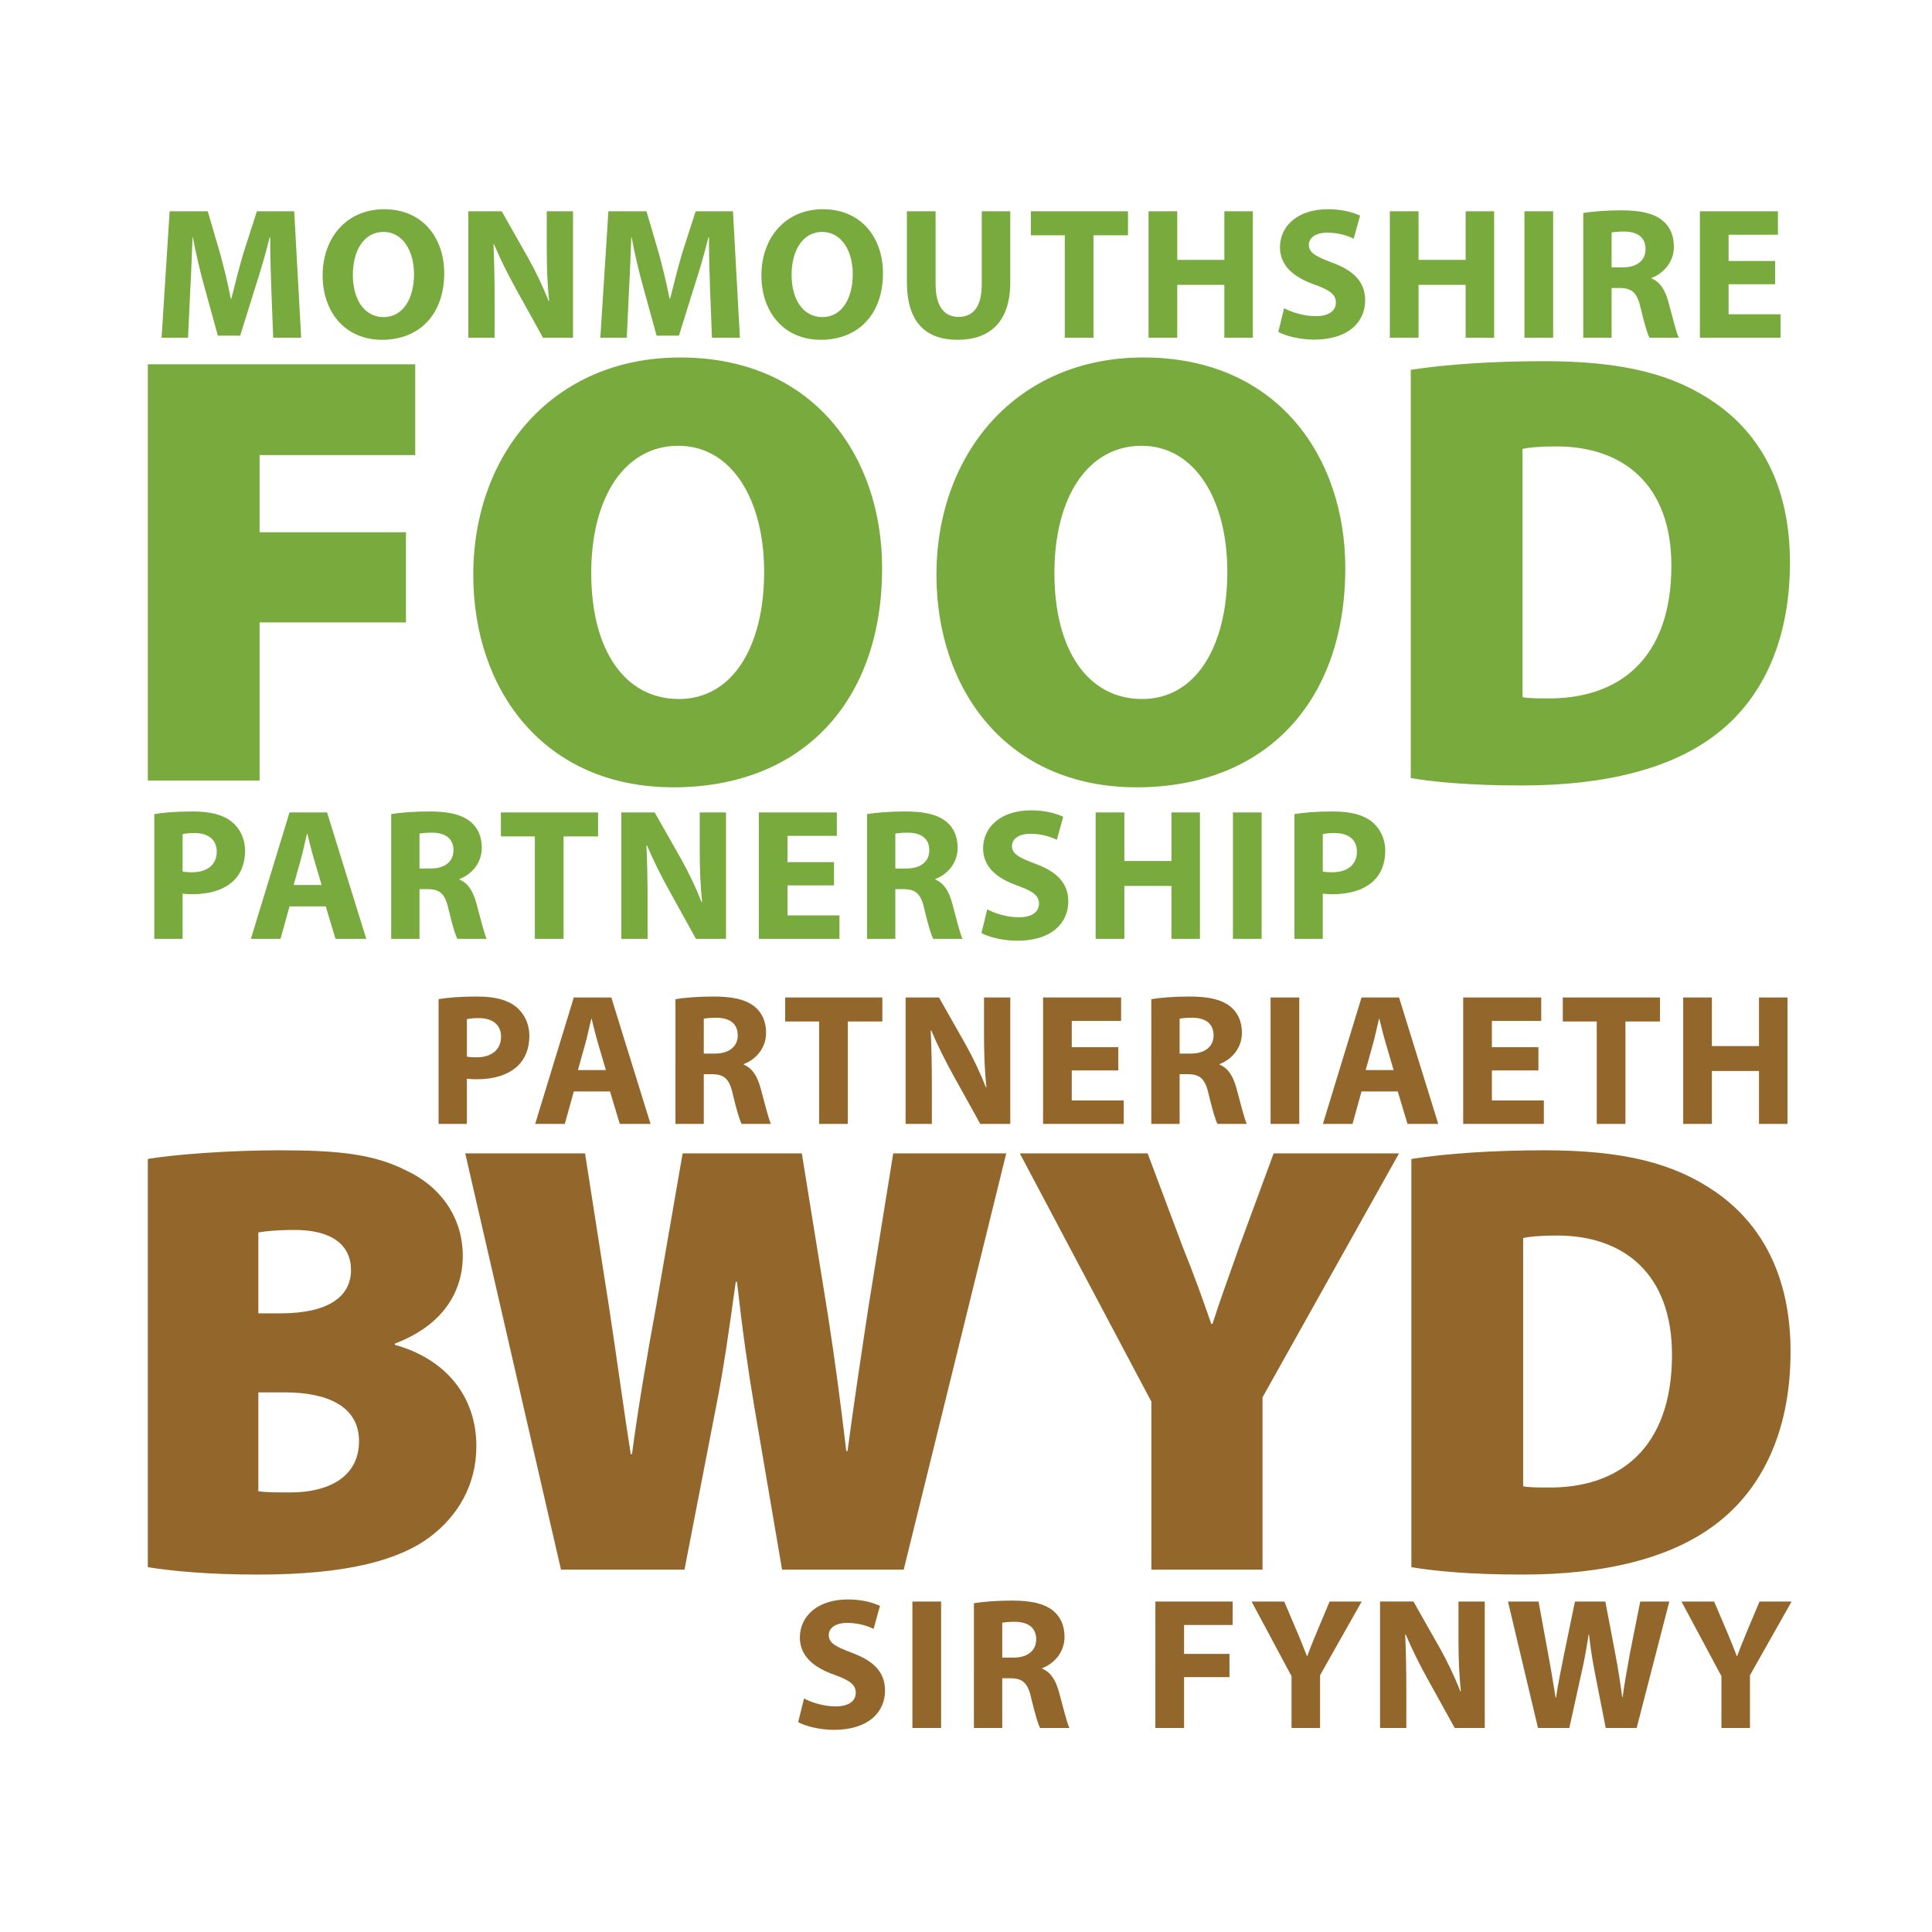
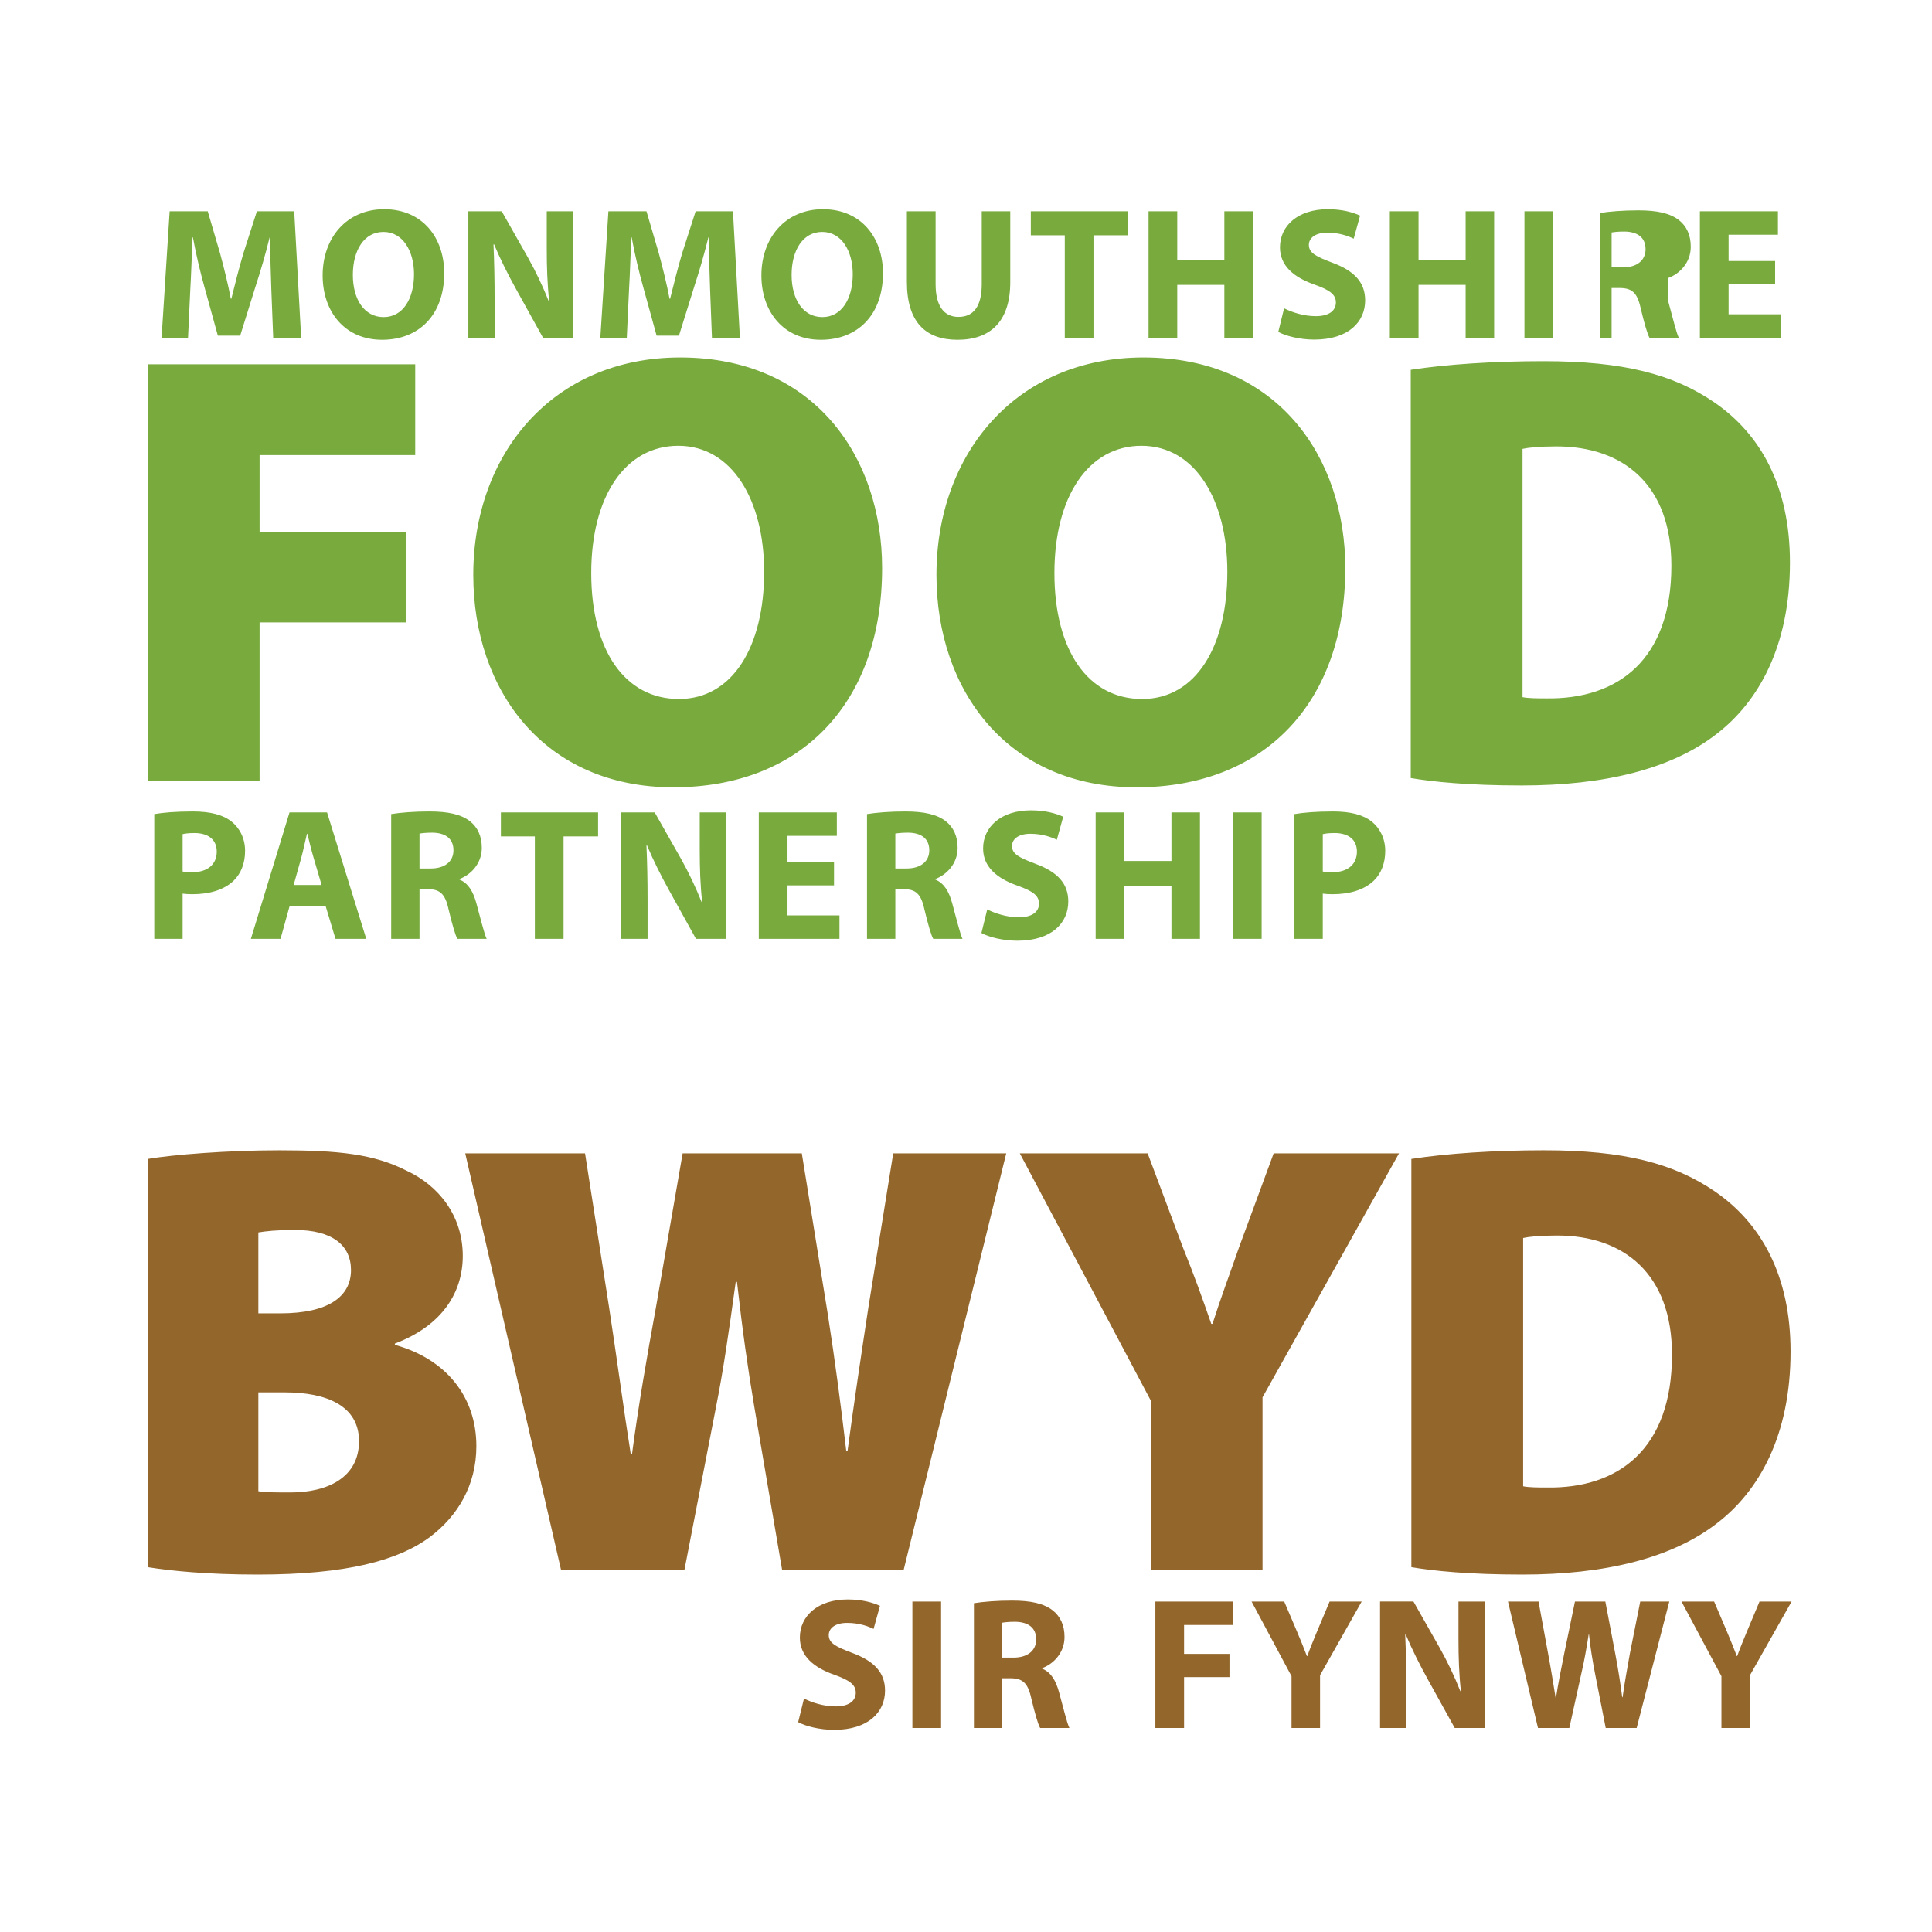
<svg xmlns="http://www.w3.org/2000/svg" xmlns:xlink="http://www.w3.org/1999/xlink" version="1.1" id="Layer_1" x="0px" y="0px" width="261.416px" height="261.416px" viewBox="0 0 261.416 261.416" enable-background="new 0 0 261.416 261.416" xml:space="preserve">
  <rect fill="#FFFFFF" width="261.416" height="261.416" />
  <g>
    <defs>
      <rect id="SVGID_1_" width="261.416" height="261.416" />
    </defs>
    <clipPath id="SVGID_2_">
      <use xlink:href="#SVGID_1_" overflow="visible" />
    </clipPath>
-     <path clip-path="url(#SVGID_2_)" fill="#78AA3D" d="M240.188,35.315h-6.295v-3.554h6.676v-3.173h-10.56v17.109h10.915v-3.173   h-7.031v-4.062h6.295V35.315z M218.064,31.457c0.279-0.05,0.812-0.127,1.751-0.127c1.777,0.026,2.843,0.813,2.843,2.387   c0,1.497-1.142,2.462-3.07,2.462h-1.523V31.457z M214.231,45.698h3.833v-6.727h1.168c1.573,0.026,2.311,0.609,2.767,2.742   c0.508,2.107,0.913,3.503,1.192,3.985h3.96c-0.33-0.66-0.862-2.894-1.396-4.823c-0.432-1.574-1.091-2.716-2.284-3.198V37.6   c1.472-0.533,3.02-2.03,3.02-4.213c0-1.574-0.558-2.767-1.572-3.58c-1.22-0.964-2.996-1.345-5.534-1.345   c-2.057,0-3.909,0.152-5.153,0.355V45.698z M206.271,45.698h3.884V28.589h-3.884V45.698z M188.057,28.589v17.109h3.884V38.54h6.372   v7.158h3.858V28.589h-3.858v6.574h-6.372v-6.574H188.057z M172.964,44.911c0.965,0.533,2.894,1.041,4.849,1.041   c4.696,0,6.905-2.437,6.905-5.306c0-2.411-1.422-3.985-4.443-5.102c-2.208-0.837-3.173-1.32-3.173-2.411   c0-0.889,0.812-1.65,2.488-1.65c1.675,0,2.894,0.482,3.579,0.812l0.862-3.122c-1.015-0.457-2.437-0.863-4.365-0.863   c-4.036,0-6.474,2.233-6.474,5.153c0,2.487,1.854,4.061,4.696,5.051c2.056,0.736,2.869,1.346,2.869,2.412   c0,1.117-0.94,1.853-2.717,1.853c-1.65,0-3.249-0.533-4.29-1.066L172.964,44.911z M155.408,28.589v17.109h3.885V38.54h6.372v7.158   h3.857V28.589h-3.857v6.574h-6.372v-6.574H155.408z M144.073,45.698h3.885v-13.86h4.67v-3.249h-13.149v3.249h4.595V45.698z    M122.71,28.589v9.544c0,5.458,2.539,7.844,6.854,7.844c4.468,0,7.133-2.513,7.133-7.793v-9.595h-3.857v9.849   c0,3.021-1.117,4.442-3.148,4.442c-1.98,0-3.097-1.497-3.097-4.442v-9.849H122.71z M111.248,31.381c2.666,0,4.138,2.64,4.138,5.712   c0,3.325-1.498,5.813-4.112,5.813c-2.589,0-4.163-2.361-4.163-5.712C107.11,33.869,108.634,31.381,111.248,31.381 M111.35,28.31   c-5.052,0-8.326,3.833-8.326,8.96c0,4.874,2.97,8.707,8.047,8.707c5,0,8.402-3.401,8.402-9.011   C119.473,32.244,116.604,28.31,111.35,28.31 M96.333,45.698h3.783l-0.94-17.109h-5.051l-1.828,5.686   c-0.558,1.904-1.142,4.163-1.624,6.143h-0.077c-0.38-2.005-0.913-4.138-1.446-6.118l-1.676-5.711h-5.153l-1.091,17.109h3.579   l0.304-6.498c0.127-2.133,0.204-4.773,0.305-7.083h0.051c0.406,2.234,0.99,4.671,1.548,6.676l1.828,6.626h3.021l2.081-6.676   c0.66-2.006,1.371-4.443,1.904-6.626h0.076c0,2.488,0.076,4.976,0.153,7.032L96.333,45.698z M66.924,45.698v-5.153   c0-2.792-0.051-5.204-0.152-7.463l0.076-0.025c0.838,2.005,1.954,4.213,2.97,6.041l3.655,6.6h4.062V28.589H73.98v5.001   c0,2.563,0.076,4.873,0.33,7.133h-0.076c-0.762-1.93-1.777-4.062-2.793-5.864l-3.553-6.27H63.37v17.109H66.924z M51.882,31.381   c2.665,0,4.138,2.64,4.138,5.712c0,3.325-1.498,5.813-4.113,5.813c-2.589,0-4.163-2.361-4.163-5.712   C47.744,33.869,49.267,31.381,51.882,31.381 M51.983,28.31c-5.052,0-8.327,3.833-8.327,8.96c0,4.874,2.97,8.707,8.047,8.707   c5.001,0,8.403-3.401,8.403-9.011C60.106,32.244,57.238,28.31,51.983,28.31 M36.967,45.698h3.782L39.81,28.589h-5.051l-1.828,5.686   c-0.559,1.904-1.142,4.163-1.625,6.143h-0.076c-0.381-2.005-0.914-4.138-1.447-6.118l-1.675-5.711h-5.153l-1.092,17.109h3.579   l0.305-6.498c0.127-2.133,0.203-4.773,0.305-7.083h0.05c0.407,2.234,0.99,4.671,1.549,6.676l1.828,6.626h3.02l2.082-6.676   c0.66-2.006,1.371-4.443,1.904-6.626h0.076c0,2.488,0.076,4.976,0.152,7.032L36.967,45.698z" />
+     <path clip-path="url(#SVGID_2_)" fill="#78AA3D" d="M240.188,35.315h-6.295v-3.554h6.676v-3.173h-10.56v17.109h10.915v-3.173   h-7.031v-4.062h6.295V35.315z M218.064,31.457c0.279-0.05,0.812-0.127,1.751-0.127c1.777,0.026,2.843,0.813,2.843,2.387   c0,1.497-1.142,2.462-3.07,2.462h-1.523V31.457z M214.231,45.698h3.833v-6.727h1.168c1.573,0.026,2.311,0.609,2.767,2.742   c0.508,2.107,0.913,3.503,1.192,3.985h3.96c-0.33-0.66-0.862-2.894-1.396-4.823V37.6   c1.472-0.533,3.02-2.03,3.02-4.213c0-1.574-0.558-2.767-1.572-3.58c-1.22-0.964-2.996-1.345-5.534-1.345   c-2.057,0-3.909,0.152-5.153,0.355V45.698z M206.271,45.698h3.884V28.589h-3.884V45.698z M188.057,28.589v17.109h3.884V38.54h6.372   v7.158h3.858V28.589h-3.858v6.574h-6.372v-6.574H188.057z M172.964,44.911c0.965,0.533,2.894,1.041,4.849,1.041   c4.696,0,6.905-2.437,6.905-5.306c0-2.411-1.422-3.985-4.443-5.102c-2.208-0.837-3.173-1.32-3.173-2.411   c0-0.889,0.812-1.65,2.488-1.65c1.675,0,2.894,0.482,3.579,0.812l0.862-3.122c-1.015-0.457-2.437-0.863-4.365-0.863   c-4.036,0-6.474,2.233-6.474,5.153c0,2.487,1.854,4.061,4.696,5.051c2.056,0.736,2.869,1.346,2.869,2.412   c0,1.117-0.94,1.853-2.717,1.853c-1.65,0-3.249-0.533-4.29-1.066L172.964,44.911z M155.408,28.589v17.109h3.885V38.54h6.372v7.158   h3.857V28.589h-3.857v6.574h-6.372v-6.574H155.408z M144.073,45.698h3.885v-13.86h4.67v-3.249h-13.149v3.249h4.595V45.698z    M122.71,28.589v9.544c0,5.458,2.539,7.844,6.854,7.844c4.468,0,7.133-2.513,7.133-7.793v-9.595h-3.857v9.849   c0,3.021-1.117,4.442-3.148,4.442c-1.98,0-3.097-1.497-3.097-4.442v-9.849H122.71z M111.248,31.381c2.666,0,4.138,2.64,4.138,5.712   c0,3.325-1.498,5.813-4.112,5.813c-2.589,0-4.163-2.361-4.163-5.712C107.11,33.869,108.634,31.381,111.248,31.381 M111.35,28.31   c-5.052,0-8.326,3.833-8.326,8.96c0,4.874,2.97,8.707,8.047,8.707c5,0,8.402-3.401,8.402-9.011   C119.473,32.244,116.604,28.31,111.35,28.31 M96.333,45.698h3.783l-0.94-17.109h-5.051l-1.828,5.686   c-0.558,1.904-1.142,4.163-1.624,6.143h-0.077c-0.38-2.005-0.913-4.138-1.446-6.118l-1.676-5.711h-5.153l-1.091,17.109h3.579   l0.304-6.498c0.127-2.133,0.204-4.773,0.305-7.083h0.051c0.406,2.234,0.99,4.671,1.548,6.676l1.828,6.626h3.021l2.081-6.676   c0.66-2.006,1.371-4.443,1.904-6.626h0.076c0,2.488,0.076,4.976,0.153,7.032L96.333,45.698z M66.924,45.698v-5.153   c0-2.792-0.051-5.204-0.152-7.463l0.076-0.025c0.838,2.005,1.954,4.213,2.97,6.041l3.655,6.6h4.062V28.589H73.98v5.001   c0,2.563,0.076,4.873,0.33,7.133h-0.076c-0.762-1.93-1.777-4.062-2.793-5.864l-3.553-6.27H63.37v17.109H66.924z M51.882,31.381   c2.665,0,4.138,2.64,4.138,5.712c0,3.325-1.498,5.813-4.113,5.813c-2.589,0-4.163-2.361-4.163-5.712   C47.744,33.869,49.267,31.381,51.882,31.381 M51.983,28.31c-5.052,0-8.327,3.833-8.327,8.96c0,4.874,2.97,8.707,8.047,8.707   c5.001,0,8.403-3.401,8.403-9.011C60.106,32.244,57.238,28.31,51.983,28.31 M36.967,45.698h3.782L39.81,28.589h-5.051l-1.828,5.686   c-0.559,1.904-1.142,4.163-1.625,6.143h-0.076c-0.381-2.005-0.914-4.138-1.447-6.118l-1.675-5.711h-5.153l-1.092,17.109h3.579   l0.305-6.498c0.127-2.133,0.203-4.773,0.305-7.083h0.05c0.407,2.234,0.99,4.671,1.549,6.676l1.828,6.626h3.02l2.082-6.676   c0.66-2.006,1.371-4.443,1.904-6.626h0.076c0,2.488,0.076,4.976,0.152,7.032L36.967,45.698z" />
    <path clip-path="url(#SVGID_2_)" fill="#78AA3D" d="M206.012,60.737c0.752-0.167,2.173-0.334,4.597-0.334   c9.024,0,15.543,5.181,15.543,16.128c0,12.702-7.188,18.133-16.965,17.966c-1.002,0-2.423,0-3.175-0.167V60.737z M190.887,105.277   c2.925,0.501,7.771,1.003,15.041,1.003c11.031,0,20.224-2.173,26.407-7.02c5.515-4.262,9.86-11.699,9.86-23.147   c0-10.362-4.012-17.381-10.195-21.643c-5.598-3.844-12.367-5.599-23.147-5.599c-6.685,0-13.118,0.418-17.966,1.17V105.277z    M154.454,60.319c7.27,0,11.615,7.354,11.615,17.047c0,10.112-4.263,17.215-11.532,17.215c-7.271,0-11.866-6.518-11.866-17.047   C142.671,67.172,147.267,60.319,154.454,60.319 M154.704,48.37c-17.214,0-27.994,13.036-27.994,29.414   c0,15.627,9.61,28.746,27.075,28.746c17.381,0,28.245-11.532,28.245-29.665C182.03,61.824,172.838,48.37,154.704,48.37    M91.781,60.319c7.27,0,11.615,7.354,11.615,17.047c0,10.112-4.261,17.215-11.531,17.215c-7.27,0-11.866-6.518-11.866-17.047   C79.999,67.172,84.595,60.319,91.781,60.319 M92.032,48.37c-17.214,0-27.994,13.036-27.994,29.414   c0,15.627,9.61,28.746,27.075,28.746c17.381,0,28.244-11.532,28.244-29.665C119.357,61.824,110.165,48.37,92.032,48.37 M20,105.611   h15.125V84.219H54.93V72.019H35.125V61.573h21.058V49.29H20V105.611z" />
    <path clip-path="url(#SVGID_2_)" fill="#78AA3D" d="M178.983,112.87c0.279-0.076,0.812-0.152,1.6-0.152   c1.929,0,3.021,0.939,3.021,2.513c0,1.752-1.27,2.793-3.326,2.793c-0.558,0-0.964-0.026-1.294-0.102V112.87z M175.15,127.035h3.833   v-6.118c0.355,0.051,0.812,0.077,1.32,0.077c2.284,0,4.239-0.559,5.559-1.803c1.016-0.964,1.574-2.386,1.574-4.061   c0-1.676-0.737-3.097-1.828-3.96c-1.142-0.914-2.843-1.371-5.229-1.371c-2.361,0-4.036,0.152-5.229,0.355V127.035z    M166.827,127.035h3.885v-17.109h-3.885V127.035z M148.251,109.926v17.109h3.884v-7.158h6.371v7.158h3.857v-17.109h-3.857v6.574   h-6.371v-6.574H148.251z M132.795,126.248c0.965,0.533,2.894,1.041,4.849,1.041c4.696,0,6.904-2.437,6.904-5.305   c0-2.412-1.421-3.986-4.442-5.103c-2.208-0.837-3.173-1.32-3.173-2.411c0-0.889,0.812-1.65,2.488-1.65   c1.675,0,2.894,0.482,3.579,0.812l0.862-3.122c-1.015-0.457-2.437-0.863-4.365-0.863c-4.036,0-6.474,2.233-6.474,5.153   c0,2.487,1.854,4.061,4.696,5.051c2.056,0.736,2.868,1.346,2.868,2.412c0,1.117-0.939,1.853-2.716,1.853   c-1.65,0-3.249-0.533-4.29-1.066L132.795,126.248z M121.147,112.794c0.279-0.05,0.812-0.127,1.751-0.127   c1.777,0.026,2.843,0.813,2.843,2.387c0,1.497-1.142,2.462-3.071,2.462h-1.523V112.794z M117.314,127.035h3.833v-6.727h1.168   c1.573,0.026,2.31,0.609,2.766,2.742c0.508,2.107,0.914,3.503,1.194,3.985h3.96c-0.33-0.66-0.864-2.894-1.397-4.823   c-0.431-1.574-1.091-2.716-2.284-3.198v-0.077c1.472-0.533,3.021-2.03,3.021-4.213c0-1.574-0.559-2.767-1.574-3.58   c-1.219-0.964-2.996-1.345-5.534-1.345c-2.056,0-3.909,0.152-5.153,0.355V127.035z M112.851,116.653h-6.295v-3.554h6.676v-3.173   h-10.56v17.109h10.915v-3.173h-7.031V119.8h6.295V116.653z M87.623,127.035v-5.153c0-2.792-0.051-5.204-0.153-7.463l0.077-0.025   c0.837,2.005,1.954,4.213,2.969,6.041l3.656,6.6h4.061v-17.109H94.68v5.001c0,2.563,0.076,4.873,0.33,7.133h-0.077   c-0.761-1.93-1.777-4.062-2.792-5.864l-3.554-6.27h-4.518v17.109H87.623z M72.371,127.035h3.883v-13.86h4.671v-3.249H67.775v3.249   h4.595V127.035z M56.763,112.794c0.279-0.05,0.812-0.127,1.752-0.127c1.776,0.026,2.843,0.813,2.843,2.387   c0,1.497-1.143,2.462-3.072,2.462h-1.523V112.794z M52.93,127.035h3.833v-6.727h1.168c1.574,0.026,2.31,0.609,2.767,2.742   c0.507,2.107,0.913,3.503,1.193,3.985h3.96c-0.33-0.66-0.863-2.894-1.396-4.823c-0.432-1.574-1.092-2.716-2.285-3.198v-0.077   c1.472-0.533,3.021-2.03,3.021-4.213c0-1.574-0.559-2.767-1.574-3.58c-1.219-0.964-2.996-1.345-5.534-1.345   c-2.056,0-3.909,0.152-5.153,0.355V127.035z M39.733,119.75l1.015-3.63c0.28-0.99,0.533-2.285,0.787-3.3h0.051   c0.254,1.015,0.558,2.284,0.863,3.3l1.066,3.63H39.733z M44.075,122.643l1.32,4.392h4.163l-5.306-17.109h-5.077l-5.229,17.109   h4.011l1.218-4.392H44.075z M24.709,112.87c0.279-0.076,0.812-0.152,1.599-0.152c1.929,0,3.021,0.939,3.021,2.513   c0,1.752-1.269,2.793-3.325,2.793c-0.559,0-0.965-0.026-1.295-0.102V112.87z M20.876,127.035h3.833v-6.118   c0.355,0.051,0.812,0.077,1.32,0.077c2.285,0,4.239-0.559,5.559-1.803c1.016-0.964,1.574-2.386,1.574-4.061   c0-1.676-0.736-3.097-1.828-3.96c-1.142-0.914-2.843-1.371-5.229-1.371c-2.361,0-4.036,0.152-5.229,0.355V127.035z" />
-     <path clip-path="url(#SVGID_2_)" fill="#93672C" d="M227.75,134.967v17.109h3.884v-7.158h6.372v7.158h3.858v-17.109h-3.858v6.574   h-6.372v-6.574H227.75z M216.052,152.076h3.884v-13.86h4.671v-3.249h-13.148v3.249h4.594V152.076z M208.162,141.693h-6.296v-3.554   h6.676v-3.173h-10.561v17.109h10.916v-3.174h-7.031v-4.062h6.296V141.693z M184.786,144.791l1.016-3.63   c0.279-0.99,0.533-2.285,0.787-3.301h0.05c0.254,1.016,0.56,2.284,0.864,3.301l1.065,3.63H184.786z M189.127,147.684l1.32,4.393   h4.162l-5.305-17.109h-5.077l-5.229,17.109h4.01l1.219-4.393H189.127z M171.92,152.076h3.884v-17.109h-3.884V152.076z    M159.613,137.835c0.278-0.05,0.812-0.127,1.751-0.127c1.776,0.025,2.843,0.812,2.843,2.387c0,1.497-1.143,2.462-3.071,2.462   h-1.522V137.835z M155.78,152.076h3.833v-6.728h1.168c1.572,0.026,2.31,0.609,2.766,2.742c0.508,2.106,0.914,3.503,1.194,3.985   h3.96c-0.33-0.66-0.864-2.895-1.397-4.823c-0.431-1.574-1.091-2.716-2.284-3.198v-0.077c1.473-0.533,3.021-2.03,3.021-4.213   c0-1.574-0.56-2.767-1.574-3.58c-1.219-0.964-2.996-1.345-5.534-1.345c-2.056,0-3.909,0.152-5.152,0.354V152.076z M151.315,141.693   h-6.295v-3.554h6.677v-3.173h-10.561v17.109h10.915v-3.174h-7.031v-4.062h6.295V141.693z M126.088,152.076v-5.153   c0-2.792-0.051-5.204-0.153-7.463l0.077-0.025c0.837,2.005,1.954,4.213,2.969,6.041l3.656,6.601h4.062v-17.109h-3.554v5.001   c0,2.562,0.076,4.873,0.33,7.133h-0.077c-0.761-1.93-1.776-4.062-2.792-5.864l-3.554-6.27h-4.518v17.109H126.088z M110.836,152.076   h3.883v-13.86h4.671v-3.249h-13.149v3.249h4.595V152.076z M95.228,137.835c0.279-0.05,0.812-0.127,1.752-0.127   c1.776,0.025,2.843,0.812,2.843,2.387c0,1.497-1.143,2.462-3.072,2.462h-1.523V137.835z M91.395,152.076h3.833v-6.728h1.168   c1.574,0.026,2.31,0.609,2.767,2.742c0.507,2.106,0.913,3.503,1.193,3.985h3.96c-0.33-0.66-0.863-2.895-1.396-4.823   c-0.432-1.574-1.092-2.716-2.285-3.198v-0.077c1.472-0.533,3.021-2.03,3.021-4.213c0-1.574-0.559-2.767-1.574-3.58   c-1.219-0.964-2.996-1.345-5.534-1.345c-2.056,0-3.909,0.152-5.153,0.354V152.076z M78.199,144.791l1.015-3.63   c0.28-0.99,0.533-2.285,0.787-3.301h0.051c0.254,1.016,0.558,2.284,0.863,3.301l1.066,3.63H78.199z M82.54,147.684l1.32,4.393   h4.163l-5.306-17.109H77.64l-5.229,17.109h4.011l1.218-4.393H82.54z M63.175,137.911c0.279-0.076,0.812-0.152,1.599-0.152   c1.929,0,3.021,0.938,3.021,2.513c0,1.752-1.269,2.793-3.325,2.793c-0.559,0-0.965-0.025-1.295-0.102V137.911z M59.342,152.076   h3.833v-6.118c0.355,0.051,0.812,0.076,1.32,0.076c2.285,0,4.239-0.559,5.559-1.803c1.016-0.964,1.574-2.386,1.574-4.061   c0-1.676-0.736-3.098-1.828-3.96c-1.142-0.914-2.843-1.371-5.229-1.371c-2.361,0-4.036,0.152-5.229,0.354V152.076z" />
    <path clip-path="url(#SVGID_2_)" fill="#93672C" d="M206.095,167.512c0.752-0.168,2.173-0.335,4.597-0.335   c9.024,0,15.543,5.182,15.543,16.128c0,12.702-7.187,18.134-16.963,17.967c-1.004,0-2.425,0-3.177-0.167V167.512z M190.97,212.051   c2.925,0.501,7.772,1.003,15.042,1.003c11.03,0,20.223-2.173,26.406-7.02c5.515-4.261,9.86-11.699,9.86-23.147   c0-10.361-4.012-17.381-10.194-21.643c-5.599-3.844-12.368-5.6-23.148-5.6c-6.685,0-13.118,0.419-17.966,1.171V212.051z    M170.831,212.385v-23.313l18.468-33.008h-16.963l-4.68,12.701c-1.337,3.845-2.507,6.937-3.593,10.362h-0.167   c-1.255-3.593-2.258-6.435-3.845-10.362l-4.763-12.701h-17.298l17.799,33.593v22.729H170.831z M92.617,212.385l4.261-21.977   c1.003-5.015,1.755-10.278,2.674-16.963h0.168c0.752,6.685,1.504,11.948,2.339,16.879l3.761,22.061h16.462l13.871-56.321h-15.292   l-3.342,20.724c-1.003,6.602-2.006,13.287-2.842,19.554h-0.167c-0.752-6.351-1.504-12.117-2.507-18.551l-3.509-21.727H92.366   l-3.593,20.724c-1.254,6.852-2.424,13.621-3.259,19.972h-0.167c-0.92-5.766-1.922-13.287-2.925-19.805l-3.259-20.891H62.951   l12.953,56.321H92.617z M34.958,188.402h3.593c5.682,0,10.028,1.839,10.028,6.602c0,4.93-4.262,6.937-9.276,6.937   c-1.922,0-3.259,0-4.345-0.167V188.402z M34.958,166.759c1.003-0.167,2.423-0.334,4.93-0.334c5.098,0,7.604,2.089,7.604,5.433   c0,3.593-3.091,5.849-9.526,5.849h-3.008V166.759z M20,212.051c3.092,0.501,8.022,1.003,14.874,1.003   c12.034,0,19.053-1.922,23.315-5.098c3.76-2.841,6.267-7.019,6.267-12.283c0-6.686-4.095-11.783-11.031-13.705v-0.167   c6.602-2.507,9.193-7.103,9.193-11.866c0-5.432-3.259-9.525-7.605-11.531c-4.429-2.256-9.192-2.759-17.214-2.759   c-6.936,0-14.373,0.586-17.799,1.171V212.051z" />
    <path clip-path="url(#SVGID_2_)" fill="#93672C" d="M236.785,233.81v-7.134l5.635-9.976h-4.341l-1.727,4.112   c-0.508,1.219-0.913,2.209-1.295,3.274h-0.05c-0.432-1.116-0.787-2.03-1.319-3.274l-1.753-4.112h-4.417l5.407,10.103v7.007H236.785   z M212.343,233.81l1.625-7.362c0.406-1.726,0.686-3.35,0.99-5.28h0.051c0.203,1.955,0.482,3.555,0.812,5.28l1.446,7.362h4.188   l4.417-17.109h-3.934l-1.396,7.006c-0.356,2.031-0.737,4.036-0.99,5.94h-0.051c-0.254-1.904-0.533-3.732-0.914-5.737l-1.371-7.209   h-4.111l-1.447,7.006c-0.433,2.107-0.838,4.163-1.117,6.017h-0.051c-0.279-1.727-0.634-3.936-1.016-5.966l-1.295-7.057h-4.137   l4.061,17.109H212.343z M190.288,233.81v-5.153c0-2.792-0.051-5.204-0.152-7.463l0.076-0.026c0.838,2.006,1.955,4.214,2.97,6.042   l3.655,6.601h4.062V216.7h-3.555v5.001c0,2.563,0.076,4.873,0.33,7.133h-0.076c-0.762-1.93-1.776-4.062-2.792-5.863l-3.554-6.271   h-4.519v17.109H190.288z M178.615,233.81v-7.134l5.635-9.976h-4.341l-1.727,4.112c-0.507,1.219-0.914,2.209-1.294,3.274h-0.051   c-0.432-1.116-0.787-2.03-1.32-3.274l-1.752-4.112h-4.417l5.407,10.103v7.007H178.615z M156.331,233.81h3.884v-6.879h6.144v-3.148   h-6.144v-3.909h6.574V216.7h-10.458V233.81z M135.611,219.568c0.278-0.051,0.812-0.127,1.751-0.127   c1.776,0.025,2.843,0.812,2.843,2.386c0,1.498-1.143,2.463-3.071,2.463h-1.522V219.568z M131.778,233.81h3.833v-6.728h1.167   c1.573,0.025,2.31,0.609,2.767,2.742c0.508,2.106,0.914,3.503,1.193,3.985h3.96c-0.33-0.66-0.863-2.895-1.396-4.823   c-0.431-1.574-1.091-2.716-2.285-3.199v-0.076c1.474-0.533,3.021-2.029,3.021-4.214c0-1.573-0.558-2.766-1.574-3.579   c-1.218-0.964-2.995-1.345-5.533-1.345c-2.057,0-3.909,0.152-5.152,0.354V233.81z M123.455,233.81h3.884V216.7h-3.884V233.81z    M108,233.022c0.965,0.533,2.894,1.041,4.848,1.041c4.697,0,6.905-2.438,6.905-5.307c0-2.41-1.422-3.984-4.442-5.102   c-2.209-0.838-3.173-1.32-3.173-2.411c0-0.889,0.812-1.65,2.487-1.65c1.676,0,2.894,0.482,3.58,0.812l0.863-3.122   c-1.016-0.457-2.437-0.863-4.366-0.863c-4.037,0-6.474,2.233-6.474,5.153c0,2.487,1.854,4.061,4.697,5.051   c2.056,0.736,2.868,1.347,2.868,2.412c0,1.117-0.939,1.854-2.716,1.854c-1.65,0-3.249-0.533-4.29-1.066L108,233.022z" />
  </g>
</svg>